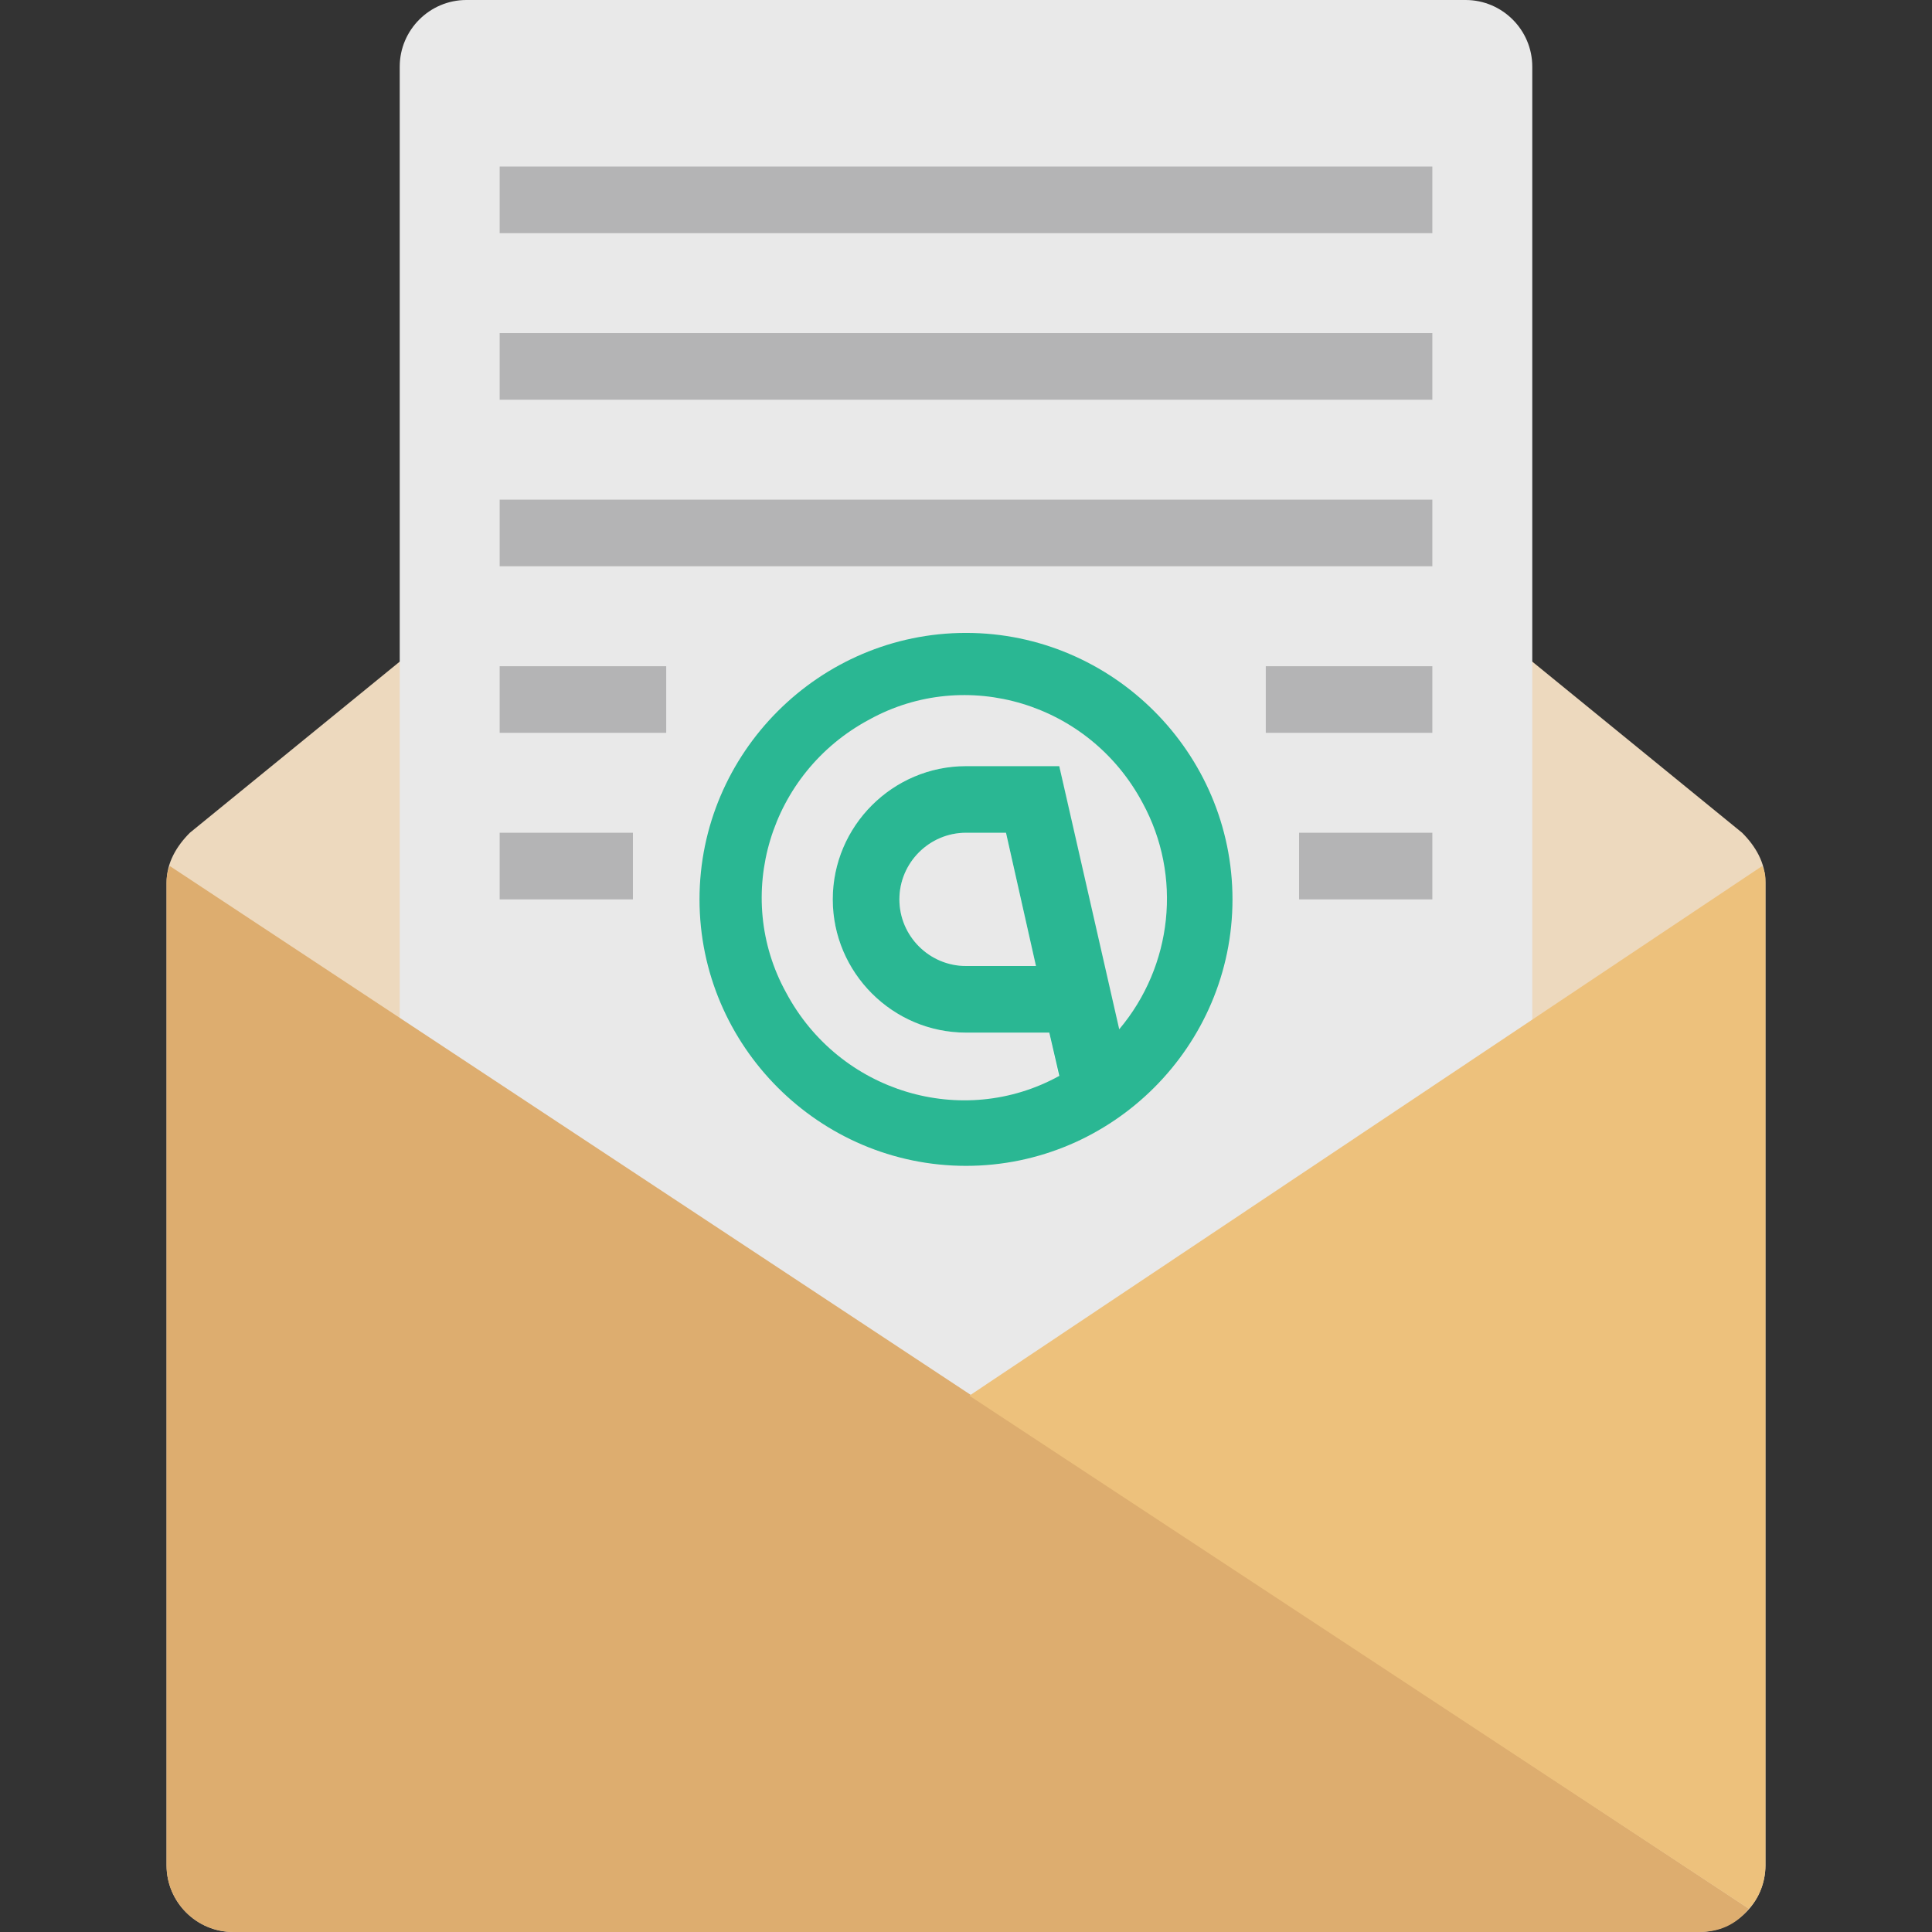
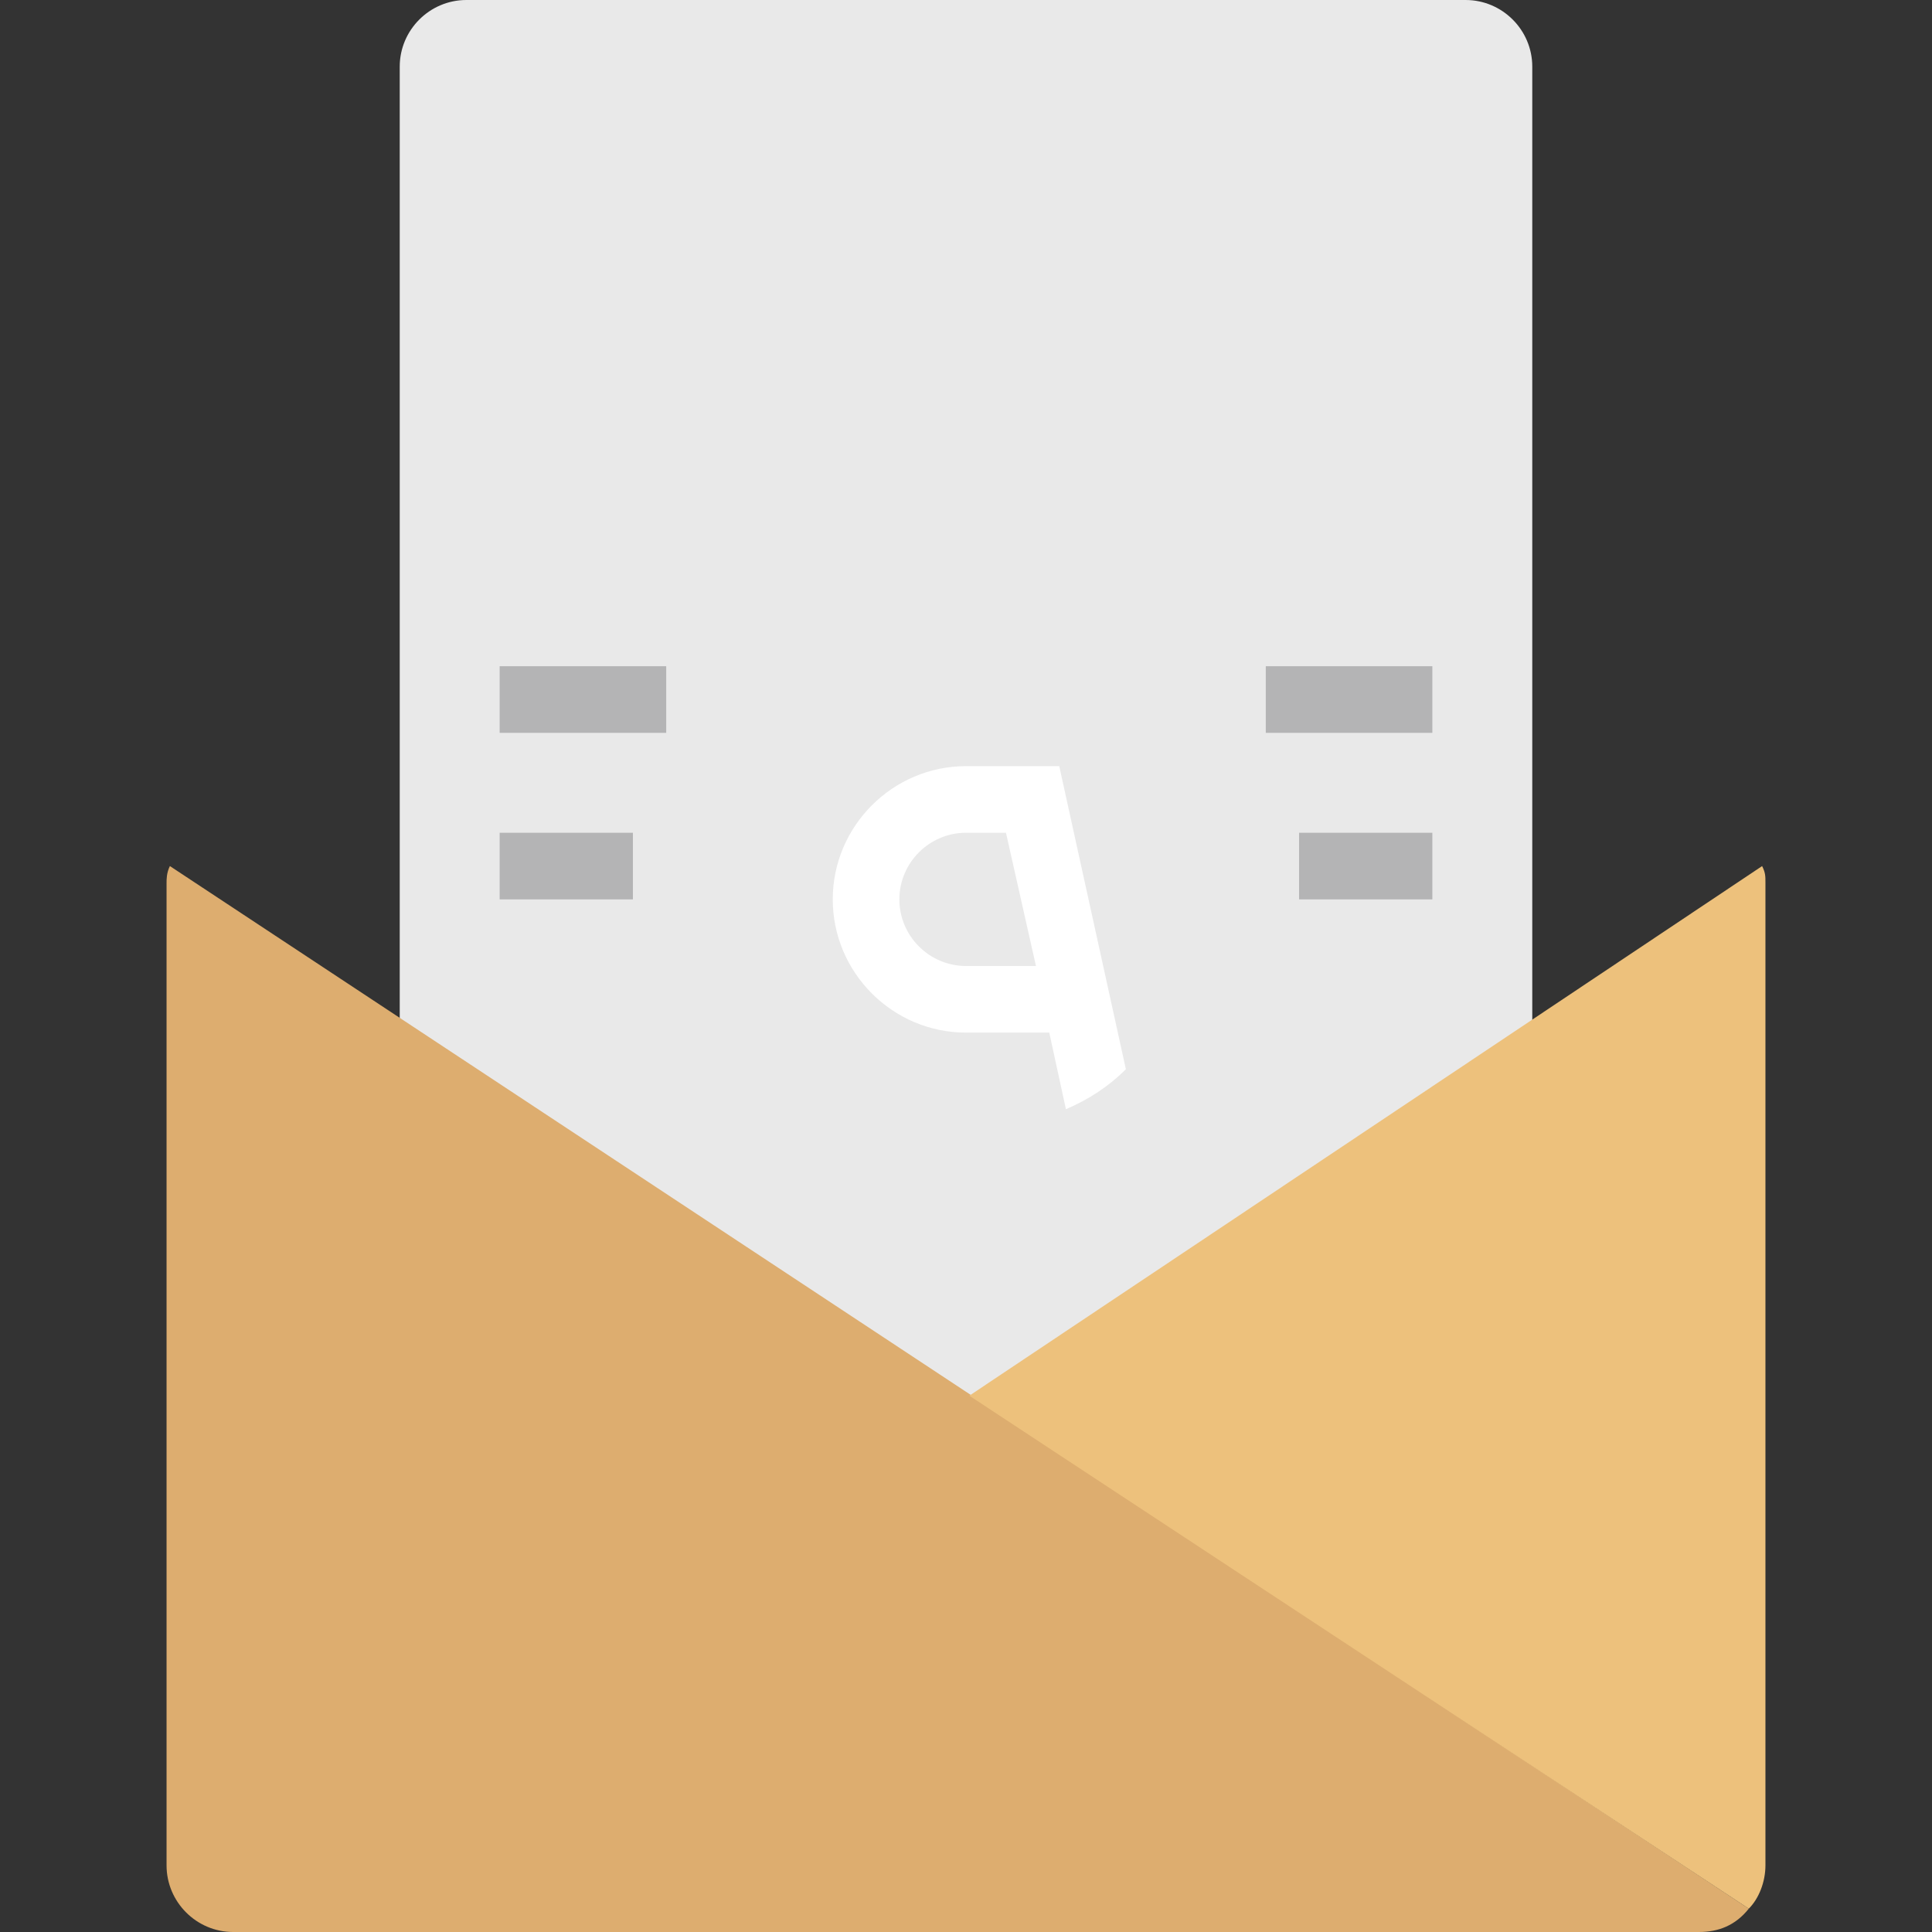
<svg xmlns="http://www.w3.org/2000/svg" width="90" height="90" viewBox="0 0 90 90" fill="none">
  <rect x="0" y="0" width="90" height="90" fill="#333333" stroke="none" />
  <g clip-path="url(#clip0_937_4364)">
-     <path d="M81.155 38.793L45 9.31L8.845 38.793C8.224 39.414 7.759 40.19 7.759 41.121V86.897C7.759 88.604 9.155 90 10.862 90H79.138C80.845 90 82.242 88.604 82.242 86.897V41.121C82.242 40.19 81.776 39.414 81.155 38.793Z" fill="#EDD9BE" />
    <path d="M68.276 0H21.724C20.017 0 18.621 1.396 18.621 3.103V68.276H71.379V3.103C71.379 1.396 69.983 0 68.276 0Z" fill="#E9E9E9" />
-     <path d="M23.276 7.759H66.724V10.862H23.276V7.759Z" fill="#B4B4B5" />
-     <path d="M23.276 15.517H66.724V18.621H23.276V15.517Z" fill="#B4B4B5" />
-     <path d="M23.276 23.276H66.724V26.379H23.276V23.276Z" fill="#B4B4B5" />
    <path d="M23.276 31.035H31.035V34.138H23.276V31.035Z" fill="#B4B4B5" />
    <path d="M23.276 38.793H29.483V41.897H23.276V38.793Z" fill="#B4B4B5" />
    <path d="M58.965 31.035H66.724V34.138H58.965V31.035Z" fill="#B4B4B5" />
    <path d="M60.517 38.793H66.724V41.897H60.517V38.793Z" fill="#B4B4B5" />
    <path d="M10.862 90H79.138C80.069 90 80.845 89.689 81.466 88.913L7.914 40.345C7.759 40.656 7.759 40.965 7.759 41.121V86.897C7.759 88.604 9.155 90 10.862 90Z" fill="#DDAD6F" />
    <path d="M81.466 88.913C81.931 88.448 82.241 87.672 82.241 86.897V41.121C82.241 40.81 82.241 40.656 82.086 40.345L45.155 65.017L81.466 88.913Z" fill="#EDC17C" />
    <path d="M49.344 35.69H45C41.586 35.69 38.793 38.482 38.793 41.897C38.793 45.311 41.586 48.103 45 48.103H48.879L49.655 51.672C50.742 51.207 51.672 50.586 52.448 49.81L49.344 35.69ZM45 45C43.293 45 41.896 43.604 41.896 41.897C41.896 40.19 43.293 38.793 45 38.793H46.862L48.259 45H45Z" fill="white" />
-     <path d="M45 29.483C38.173 29.483 32.586 35.069 32.586 41.897C32.586 48.724 38.173 54.31 45 54.31C51.828 54.31 57.414 48.724 57.414 41.897C57.414 35.069 51.828 29.483 45 29.483ZM52.138 47.948L49.345 35.69H45C41.586 35.69 38.793 38.482 38.793 41.897C38.793 45.311 41.586 48.103 45 48.103H48.88L49.345 50.12C44.845 52.603 39.104 50.896 36.621 46.241C34.138 41.741 35.845 36 40.5 33.517C45 31.035 50.742 32.742 53.224 37.397C55.086 40.81 54.621 45 52.138 47.948ZM48.259 45H45C43.293 45 41.897 43.604 41.897 41.897C41.897 40.19 43.293 38.793 45 38.793H46.863L48.259 45Z" fill="#2AB793" />
  </g>
  <defs>
    <clipPath id="clip0_937_4364">
      <rect width="90" height="90" fill="white" />
    </clipPath>
  </defs>
</svg>